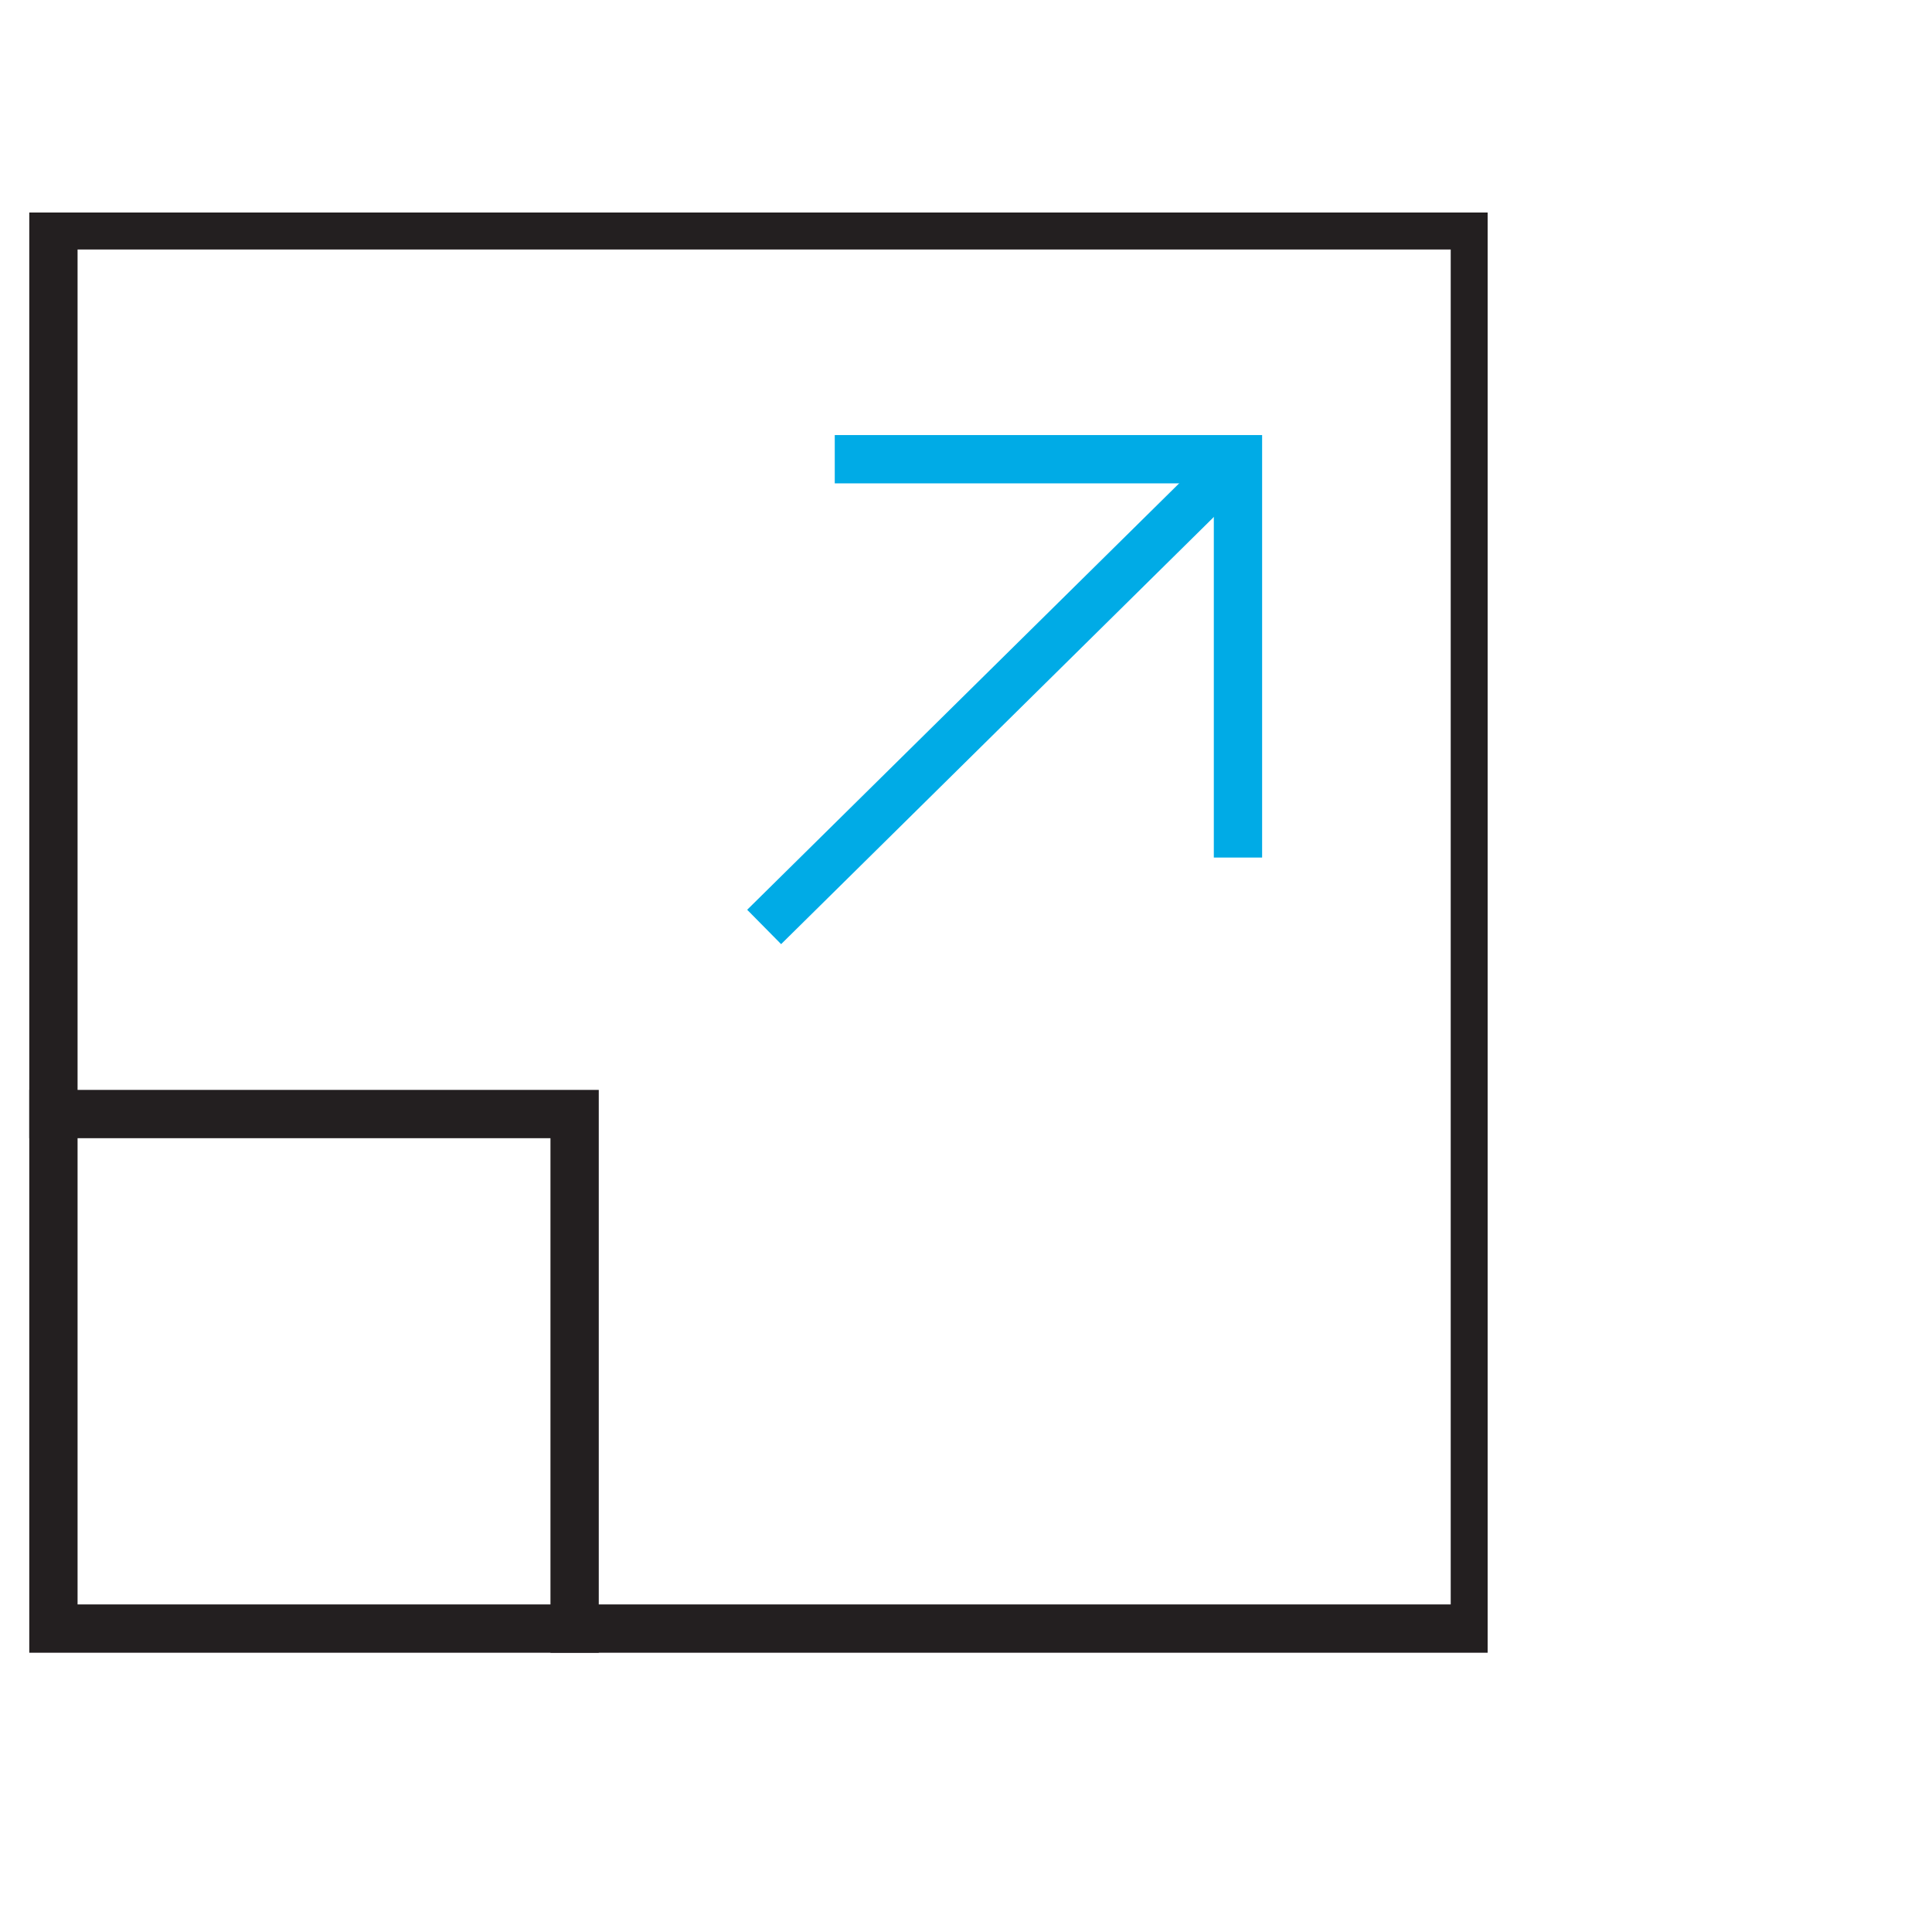
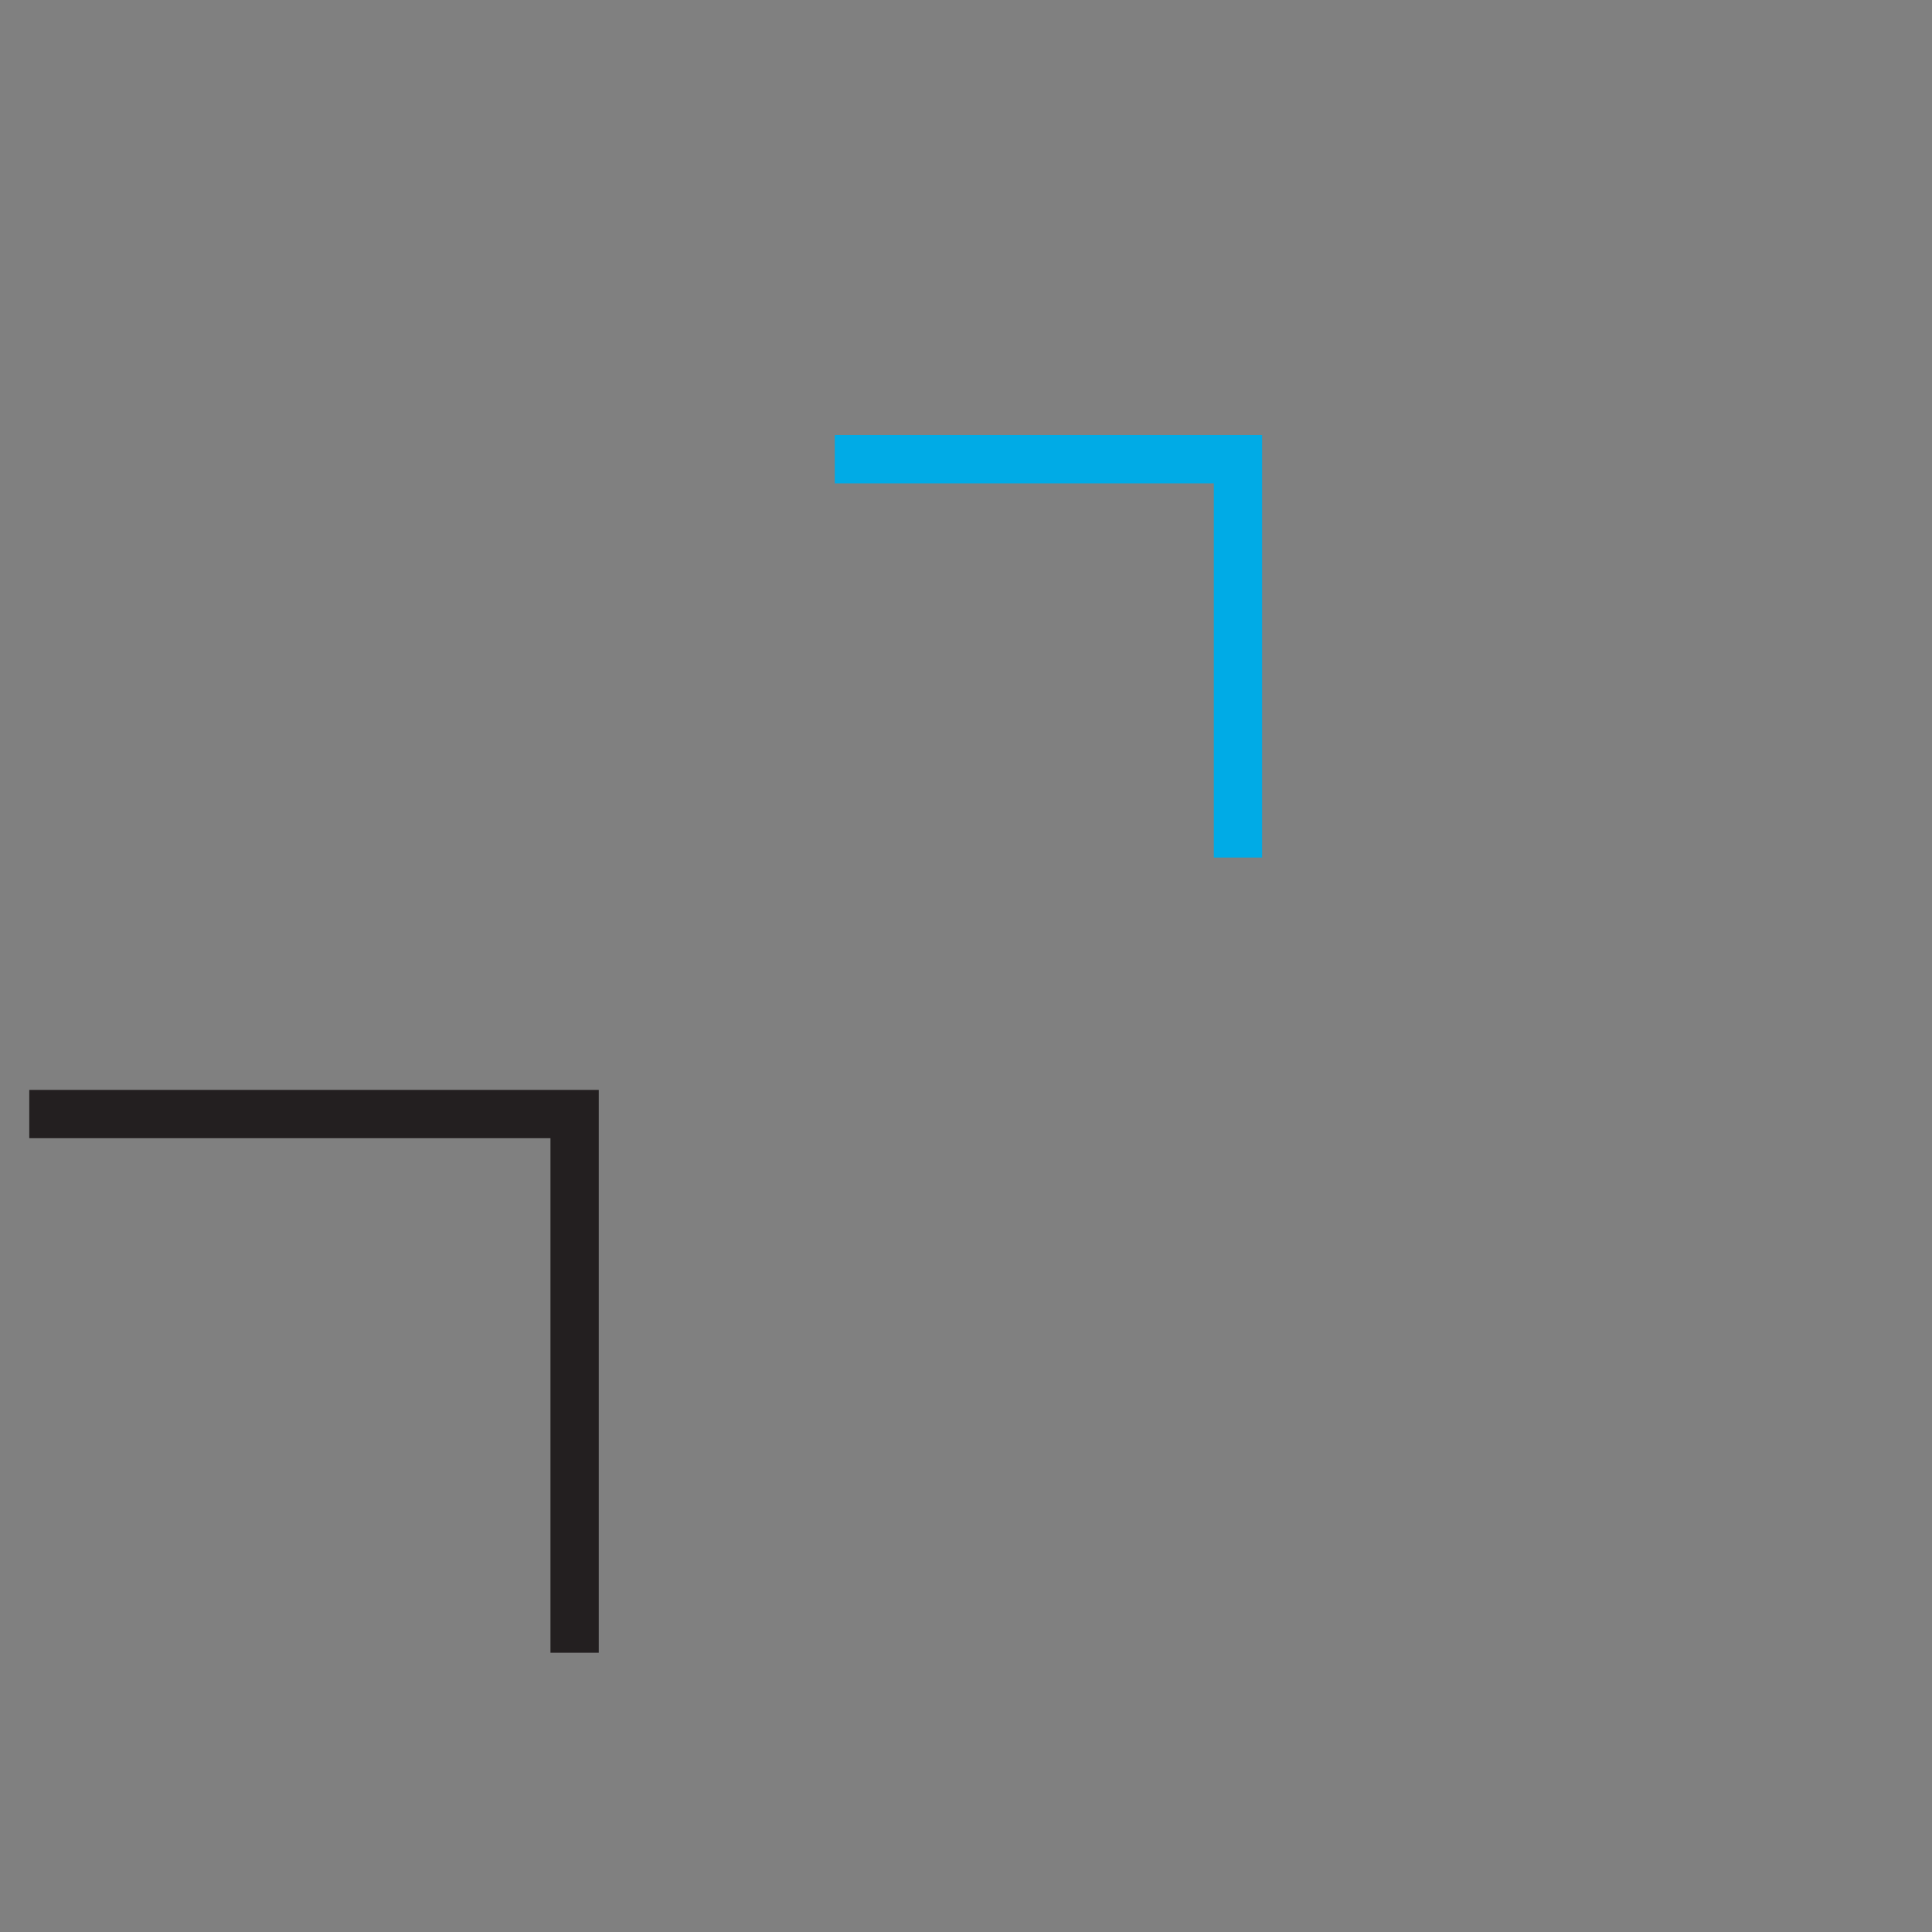
<svg xmlns="http://www.w3.org/2000/svg" width="100" height="100" viewBox="0 0 100 100" fill="none">
  <rect x="0" y="0" width="100" height="100" fill="#808080" stroke="none" />
  <g clip-path="url(#clip0_1_124)">
-     <rect width="100" height="100" fill="white" />
    <g clip-path="url(#clip1_1_124)">
-       <path d="M39.552 47.979L64.077 23.769" stroke="#00ABE6" stroke-width="2.5" stroke-miterlimit="10" />
      <path d="M2.765 57.663H29.742V84.295" stroke="#231F20" stroke-width="2.5" stroke-miterlimit="10" stroke-linecap="square" />
-       <path d="M76.339 11.664H2.765V84.295H76.339V11.664Z" stroke="#231F20" stroke-width="2.5" stroke-miterlimit="10" stroke-linecap="square" />
      <path d="M64.077 43.137V23.769H44.457" stroke="#00ABE6" stroke-width="2.5" stroke-miterlimit="10" stroke-linecap="square" />
    </g>
  </g>
  <defs>
    <clipPath id="clip0_1_124">
      <rect width="100" height="100" fill="white" />
    </clipPath>
    <clipPath id="clip1_1_124">
      <rect width="78" height="77" fill="white" transform="translate(-1 11)" />
    </clipPath>
  </defs>
</svg>